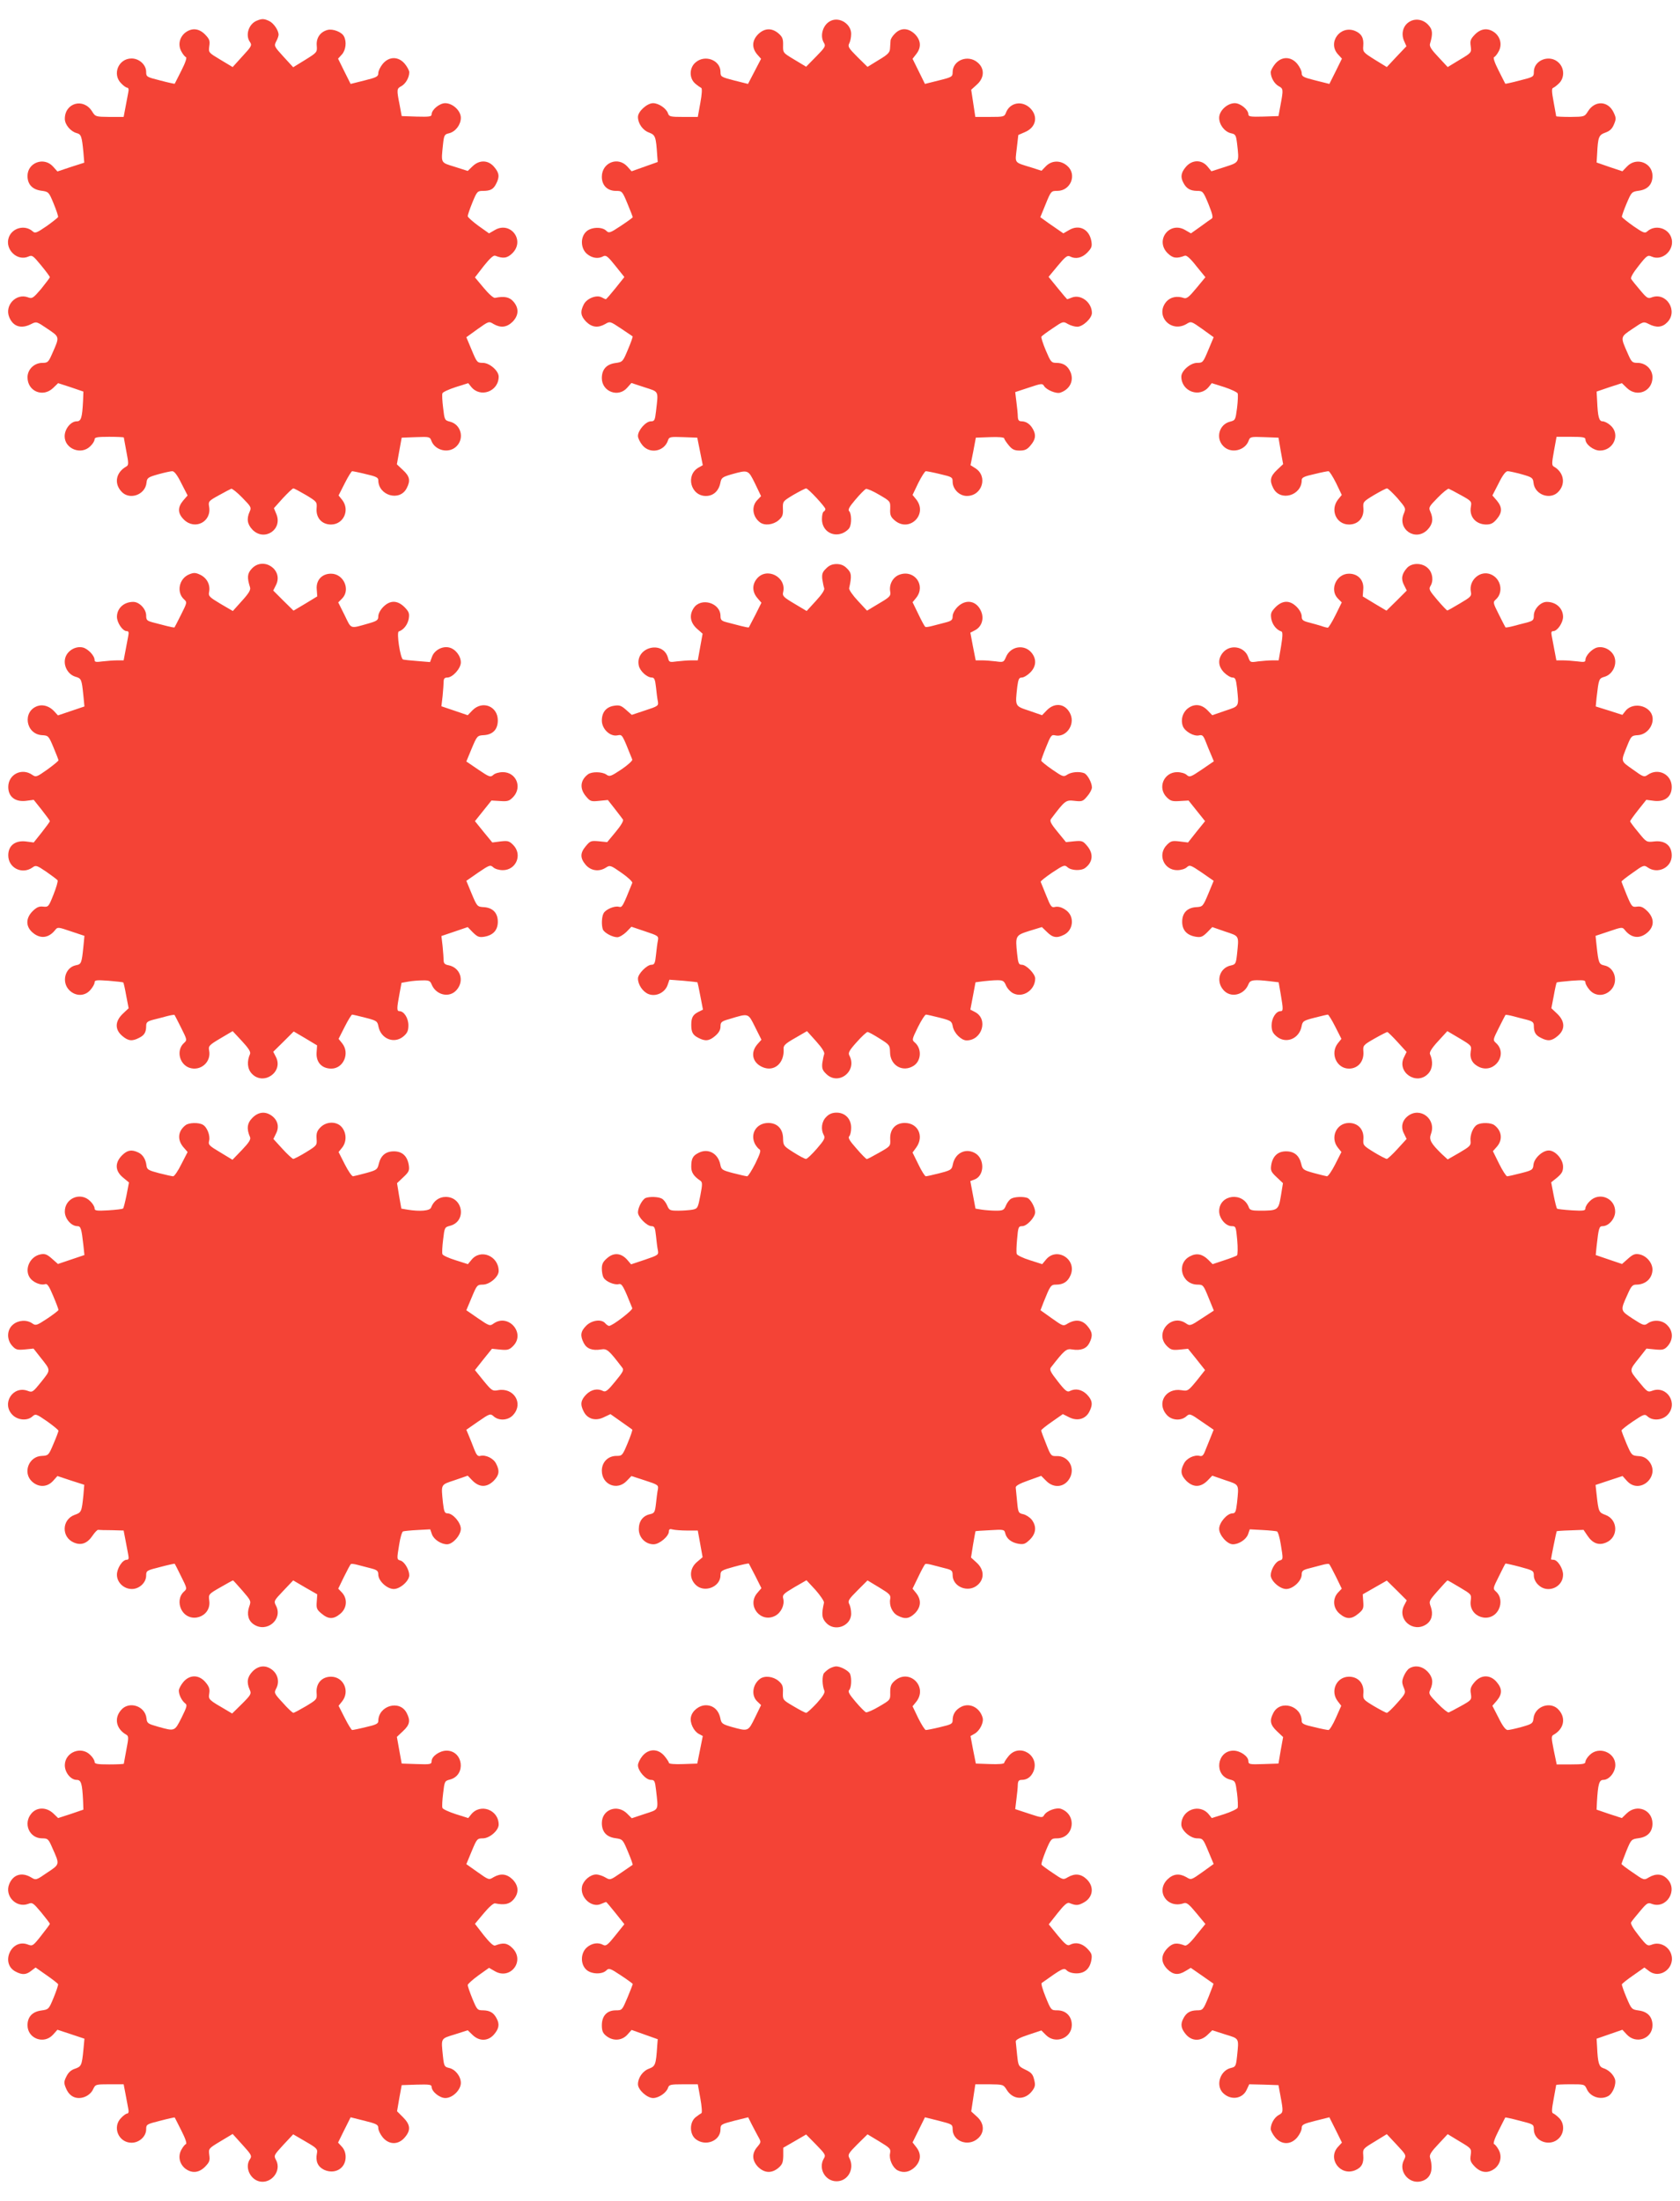
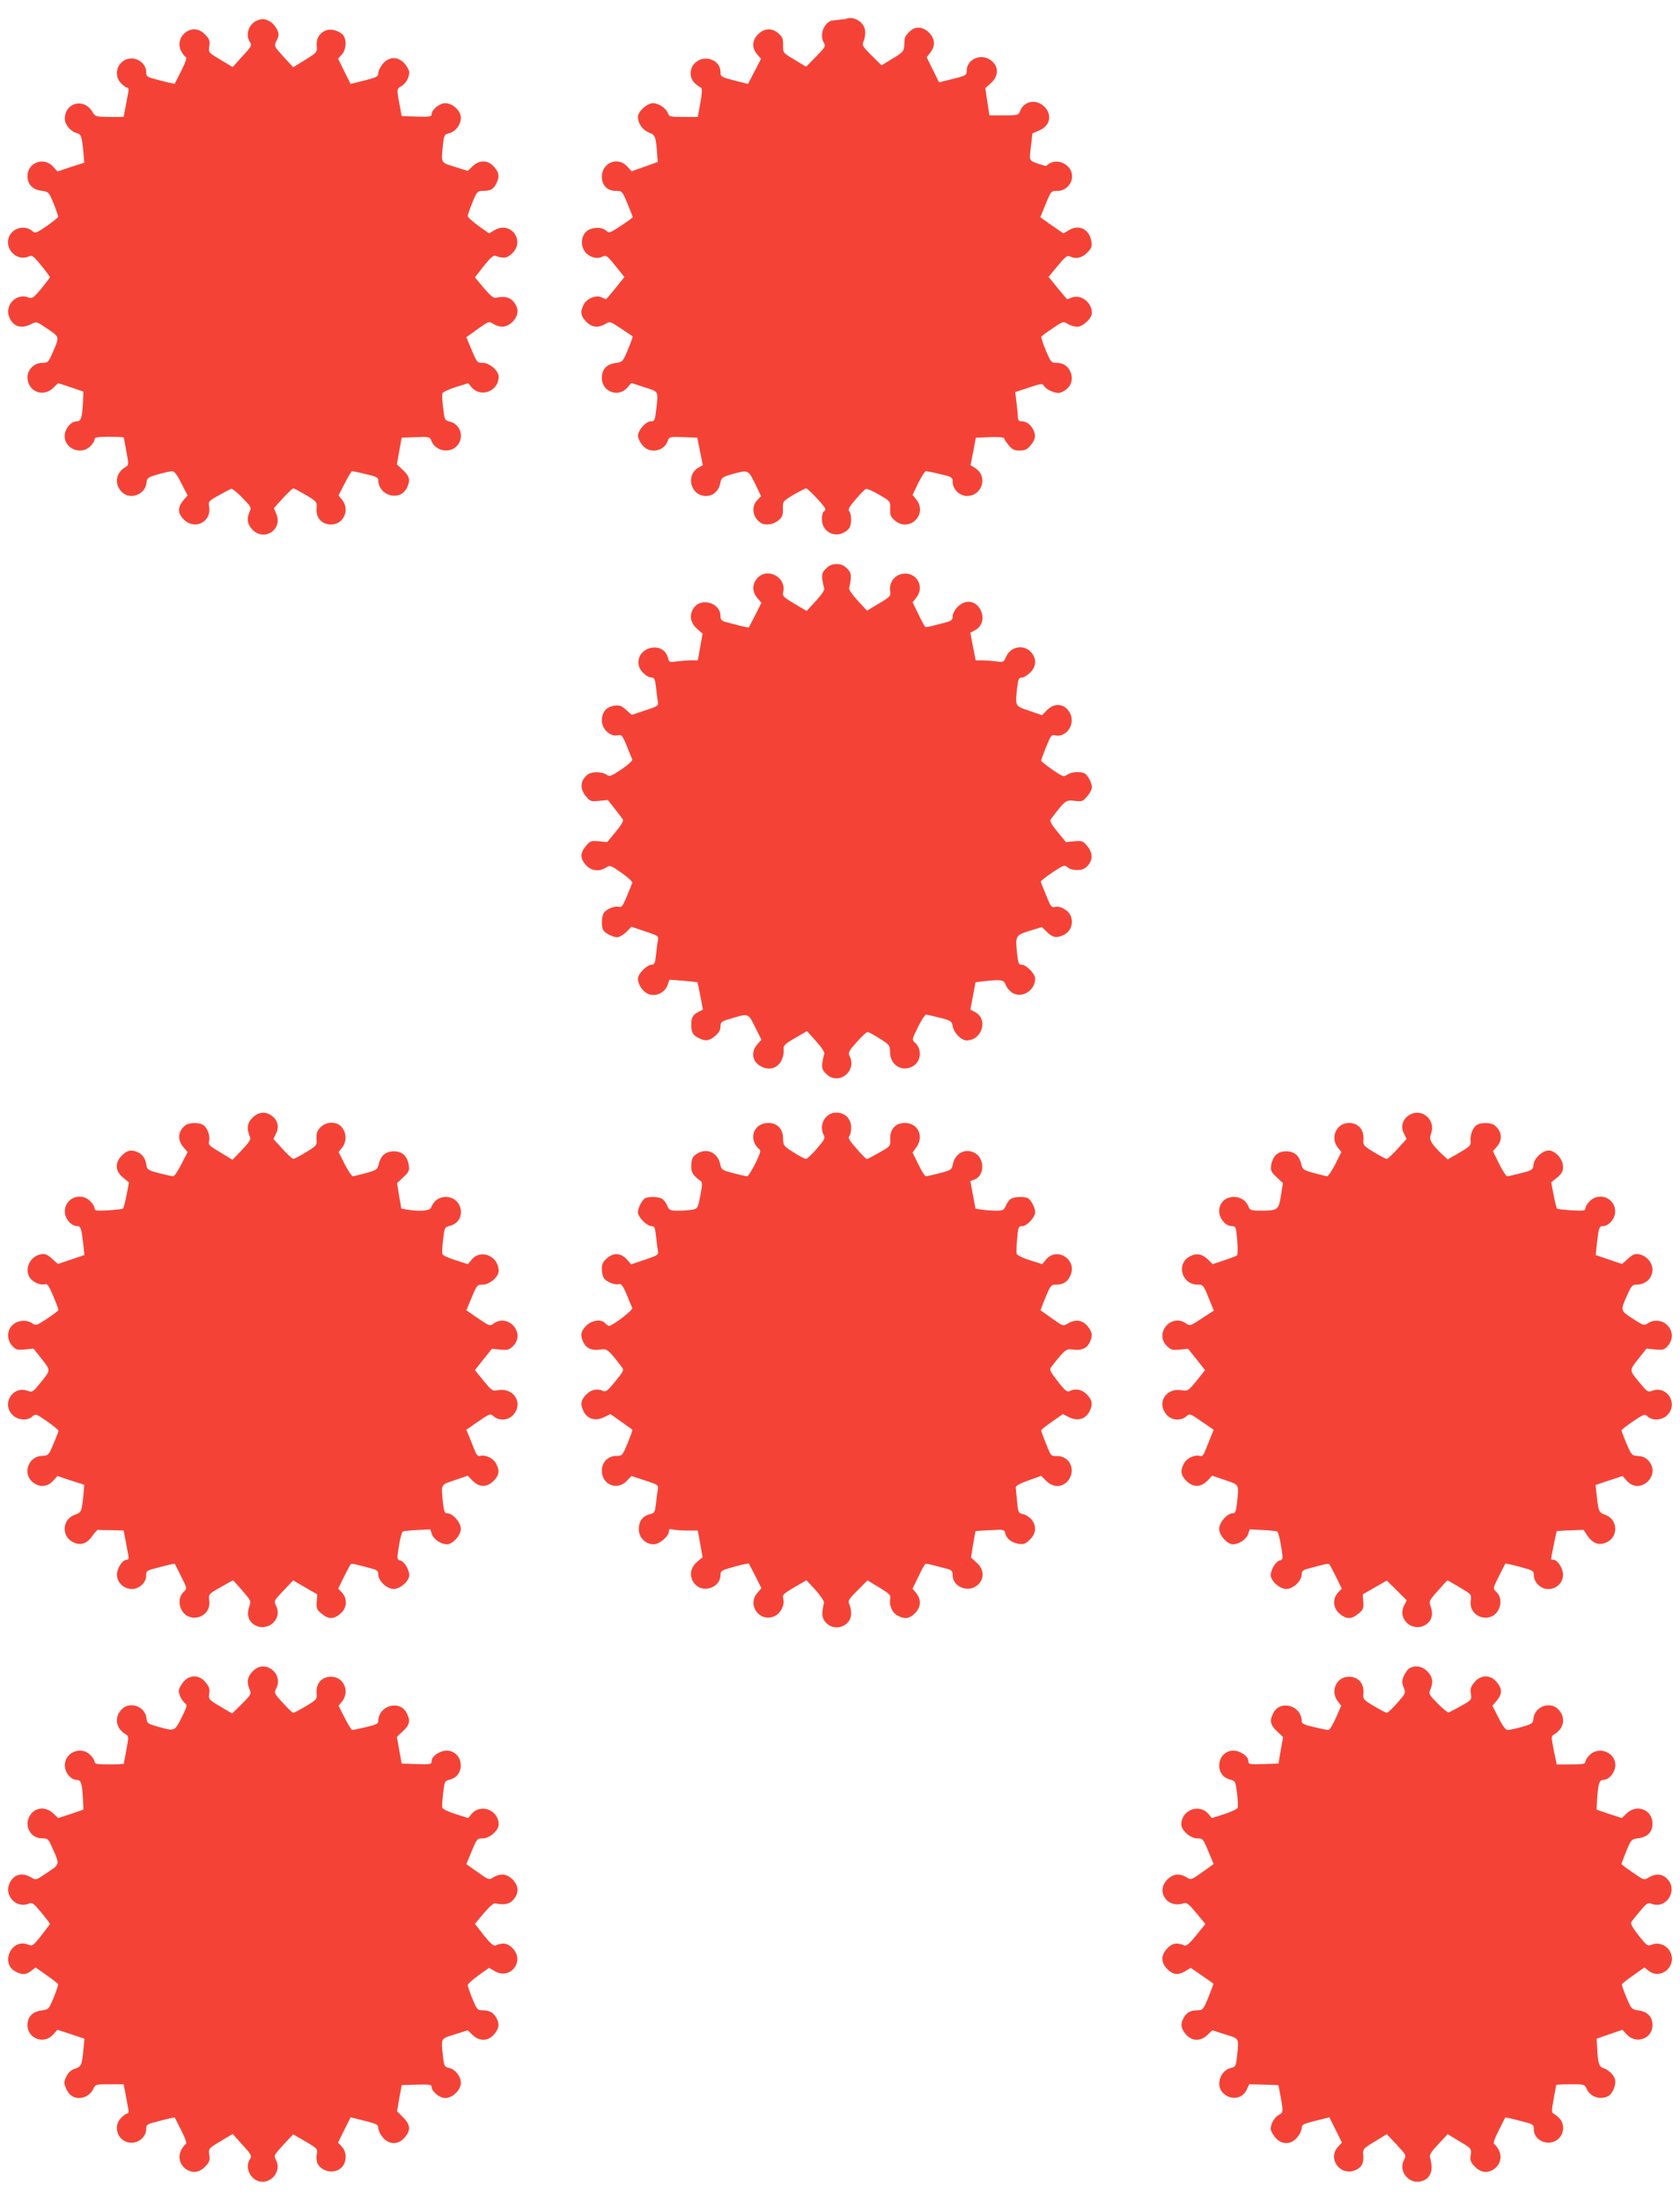
<svg xmlns="http://www.w3.org/2000/svg" version="1.0" width="977pt" height="1280pt" viewBox="0 0 977 1280" preserveAspectRatio="xMidYMid meet">
  <g transform="translate(0,1280) scale(0.1,-0.1)" fill="#f44336" stroke="none">
    <path d="M1494 12680 c-48 -19 -69 -85 -40 -125 12 -18 9 -25 -44 -82 l-57 -63 -70 42 c-70 42 -71 42 -66 79 5 33 1 42 -25 69 -36 36 -77 39 -115 10 -33 -27 -43 -70 -23 -108 9 -17 21 -32 27 -34 7 -2 -2 -31 -26 -78 -21 -41 -38 -76 -39 -77 -1 -1 -39 7 -84 19 -79 20 -82 21 -82 50 0 41 -40 78 -85 78 -76 0 -114 -92 -60 -145 13 -14 29 -25 35 -25 7 0 10 -11 6 -27 -3 -16 -10 -54 -16 -85 l-11 -58 -82 0 c-81 1 -82 1 -102 33 -50 79 -158 49 -158 -44 0 -34 34 -74 69 -83 26 -7 30 -18 39 -111 l5 -61 -78 -25 -78 -26 -26 29 c-53 58 -148 22 -148 -55 0 -49 28 -79 80 -86 43 -6 44 -7 72 -75 16 -39 27 -73 26 -78 -2 -4 -32 -28 -67 -53 -57 -39 -67 -43 -80 -31 -45 41 -120 22 -140 -35 -24 -69 49 -140 114 -111 22 10 27 6 74 -51 28 -34 51 -65 51 -69 0 -3 -23 -33 -50 -67 -47 -55 -53 -59 -77 -50 -69 26 -138 -47 -109 -116 23 -55 70 -69 128 -39 30 15 31 15 94 -28 72 -48 71 -46 29 -141 -23 -53 -27 -57 -58 -57 -48 0 -87 -38 -87 -84 0 -82 90 -119 149 -62 l29 28 74 -24 73 -25 -2 -54 c-5 -98 -11 -119 -37 -119 -34 0 -70 -44 -70 -87 0 -73 96 -111 149 -58 14 13 25 31 25 40 0 12 15 15 85 15 47 0 85 -2 85 -4 0 -2 7 -39 15 -82 14 -71 13 -79 -1 -87 -58 -33 -72 -95 -30 -143 46 -55 141 -23 148 49 3 28 8 32 68 49 36 10 73 18 82 18 12 0 30 -24 53 -71 l36 -70 -26 -30 c-33 -40 -32 -74 4 -110 64 -64 163 -13 147 75 -5 30 -3 33 57 66 34 19 67 36 72 38 6 1 35 -22 64 -52 51 -52 54 -57 43 -81 -19 -42 -14 -74 17 -106 69 -69 176 2 138 92 l-14 34 52 58 c29 31 56 57 61 57 5 0 38 -18 74 -39 64 -39 64 -39 61 -80 -3 -53 31 -91 84 -91 73 0 111 84 65 143 l-21 26 36 71 c19 38 39 70 43 70 4 0 40 -7 80 -17 58 -13 72 -20 72 -35 0 -90 125 -126 165 -47 23 44 18 69 -21 105 l-36 34 14 78 14 77 82 3 c79 3 83 2 91 -22 22 -57 103 -75 146 -31 47 46 26 127 -38 143 -31 8 -32 10 -40 80 -5 40 -7 78 -4 85 2 7 37 23 77 36 l73 23 16 -20 c53 -68 161 -29 161 58 0 34 -53 80 -92 80 -33 0 -35 3 -65 75 l-31 74 65 47 c65 46 66 47 93 30 42 -24 77 -20 111 13 36 37 38 79 5 117 -23 27 -53 33 -107 22 -9 -2 -36 22 -66 58 l-51 61 51 66 c36 45 57 64 67 60 46 -18 70 -15 100 15 75 75 -12 188 -103 134 l-33 -19 -62 44 c-34 25 -62 50 -62 56 0 7 12 42 27 79 26 64 30 68 60 68 45 0 62 9 78 41 21 40 19 63 -11 98 -34 41 -86 43 -126 4 l-28 -27 -75 24 c-84 26 -80 19 -69 128 6 57 9 61 35 67 38 9 69 50 69 90 0 41 -47 85 -91 85 -33 0 -79 -38 -79 -65 0 -13 -13 -15 -87 -13 l-87 3 -12 65 c-18 90 -17 95 10 109 25 14 46 50 46 81 0 10 -12 32 -26 49 -37 44 -91 44 -128 0 -14 -17 -26 -41 -26 -54 0 -20 -9 -25 -81 -43 l-80 -20 -37 74 -36 73 22 24 c23 25 29 75 12 106 -13 25 -64 45 -95 37 -42 -11 -67 -46 -63 -91 3 -39 2 -40 -67 -83 l-70 -43 -56 61 c-55 60 -56 63 -43 89 8 14 14 32 14 39 0 26 -29 68 -55 80 -30 14 -42 14 -71 2z" />
-     <path d="M4834 12680 c-47 -19 -69 -87 -42 -130 11 -18 6 -26 -46 -79 l-58 -59 -68 41 c-67 40 -67 40 -66 84 1 37 -4 49 -27 69 -39 33 -81 31 -118 -5 -36 -36 -38 -79 -6 -117 l23 -26 -38 -73 -38 -73 -80 20 c-77 20 -80 22 -80 50 0 68 -90 103 -145 55 -37 -31 -38 -92 -2 -123 14 -12 30 -23 35 -25 6 -3 4 -37 -5 -86 l-15 -83 -84 0 c-74 0 -83 2 -89 20 -9 29 -54 60 -87 60 -35 0 -88 -48 -88 -80 0 -38 28 -78 65 -91 36 -14 40 -23 47 -133 l3 -38 -76 -27 -76 -27 -25 28 c-55 60 -148 22 -148 -60 0 -50 32 -82 82 -82 35 0 37 -1 67 -74 17 -41 31 -77 31 -79 0 -2 -31 -25 -69 -50 -63 -42 -70 -44 -85 -29 -25 25 -91 22 -118 -6 -34 -33 -31 -97 5 -128 29 -25 66 -31 96 -14 15 8 27 -2 70 -56 l52 -65 -51 -64 c-29 -36 -54 -65 -57 -65 -2 0 -13 5 -24 11 -30 16 -86 -6 -104 -41 -22 -43 -18 -68 14 -101 34 -33 69 -37 111 -13 27 16 28 16 91 -26 35 -24 66 -44 68 -46 2 -2 -10 -36 -27 -76 -30 -72 -31 -73 -73 -79 -52 -7 -79 -37 -79 -88 0 -79 97 -115 148 -55 l24 27 76 -25 c86 -28 81 -17 67 -140 -6 -52 -9 -58 -30 -58 -29 0 -75 -52 -75 -85 0 -13 12 -37 26 -54 44 -53 128 -36 149 29 6 19 13 21 88 18 l82 -3 16 -80 16 -80 -23 -13 c-79 -43 -48 -166 41 -166 43 0 74 28 84 75 6 31 11 35 66 51 97 27 96 27 136 -54 l35 -73 -23 -24 c-34 -36 -27 -95 16 -128 27 -21 77 -15 108 11 23 20 28 31 26 68 -1 43 -1 43 62 81 35 20 68 37 73 37 12 0 112 -108 112 -120 0 -5 -4 -12 -10 -15 -6 -3 -10 -23 -10 -44 0 -66 60 -106 121 -81 16 7 34 21 39 31 14 24 12 83 -2 97 -8 8 1 25 37 67 26 31 54 59 61 62 7 2 42 -13 77 -34 65 -38 65 -38 64 -81 -2 -37 3 -48 26 -68 84 -72 194 33 126 121 l-22 27 33 69 c19 38 39 69 44 69 6 0 44 -7 84 -17 68 -16 72 -18 72 -44 0 -43 40 -83 83 -83 90 0 124 115 48 162 l-27 17 16 80 15 80 83 3 c48 2 82 -1 82 -7 0 -5 12 -23 26 -40 20 -25 34 -31 64 -31 30 0 44 6 64 31 28 33 32 59 14 92 -16 30 -39 46 -65 47 -18 0 -23 6 -24 28 0 15 -4 53 -8 84 l-7 58 79 26 c74 25 80 25 89 9 13 -22 72 -47 95 -38 55 19 79 69 59 118 -16 38 -42 55 -84 55 -28 0 -32 6 -60 72 -17 40 -28 76 -26 80 3 5 33 27 66 49 60 41 61 41 88 25 16 -9 40 -16 55 -16 32 0 85 49 85 80 0 61 -63 110 -116 90 -14 -6 -26 -10 -28 -10 -1 0 -26 29 -55 65 l-53 65 53 64 c43 52 57 63 71 55 32 -17 69 -10 100 21 26 27 30 36 25 67 -12 70 -71 100 -130 65 l-33 -19 -45 31 c-25 17 -55 38 -67 47 l-22 16 31 76 c31 76 32 77 68 77 78 0 116 96 57 146 -38 33 -89 32 -123 -2 l-26 -27 -56 18 c-107 33 -98 23 -88 112 l9 78 39 17 c64 27 78 91 30 139 -47 46 -119 33 -141 -27 -9 -23 -14 -24 -94 -24 l-84 0 -12 79 -12 79 33 30 c44 39 46 93 5 128 -56 49 -146 14 -146 -56 0 -26 -4 -29 -81 -48 l-80 -20 -36 73 -36 73 21 27 c31 39 28 80 -7 116 -38 37 -82 39 -116 4 -14 -13 -26 -32 -26 -42 -1 -10 -2 -30 -3 -45 -1 -23 -12 -35 -66 -67 l-65 -40 -59 58 c-51 51 -57 61 -47 79 6 11 11 36 11 55 0 56 -65 99 -116 77z" />
-     <path d="M8199 12675 c-38 -21 -52 -67 -35 -110 l15 -34 -57 -60 -57 -61 -70 43 c-67 42 -70 45 -67 80 4 46 -10 71 -47 87 -88 36 -163 -69 -99 -137 l22 -24 -36 -73 -37 -74 -80 20 c-72 18 -81 23 -81 43 0 13 -12 37 -26 54 -37 44 -91 44 -128 0 -14 -17 -26 -39 -26 -49 0 -31 21 -67 46 -81 27 -14 28 -19 11 -109 l-12 -65 -88 -3 c-74 -2 -87 0 -87 13 0 27 -46 65 -79 65 -44 0 -91 -44 -91 -85 0 -40 31 -81 69 -90 26 -5 29 -11 35 -58 13 -114 15 -110 -71 -138 l-78 -25 -23 28 c-34 41 -90 40 -126 -3 -28 -33 -32 -59 -14 -92 17 -33 39 -46 78 -47 35 0 37 -2 68 -77 23 -57 28 -79 19 -84 -6 -4 -37 -25 -66 -47 l-55 -39 -33 19 c-91 54 -178 -59 -103 -134 30 -30 53 -33 100 -15 10 4 32 -15 67 -60 l53 -65 -53 -64 c-42 -51 -56 -62 -72 -57 -40 14 -78 6 -102 -21 -68 -80 25 -184 117 -130 27 17 28 16 93 -30 l65 -47 -31 -74 c-30 -72 -32 -75 -65 -75 -39 0 -92 -46 -92 -80 0 -87 108 -126 161 -58 l16 20 73 -23 c40 -13 75 -30 78 -37 2 -7 1 -45 -4 -85 -9 -69 -10 -71 -41 -79 -64 -16 -85 -97 -38 -143 43 -44 124 -26 146 31 8 24 12 25 91 22 l83 -3 13 -77 14 -77 -36 -34 c-39 -37 -44 -62 -21 -106 40 -79 165 -43 165 47 0 15 14 22 73 35 39 10 77 17 83 17 5 0 25 -31 44 -69 l33 -69 -22 -27 c-47 -61 -10 -145 64 -145 53 0 87 38 84 91 -3 41 -3 41 61 80 36 21 70 39 76 39 6 0 33 -26 61 -57 49 -58 50 -58 36 -92 -37 -90 69 -161 138 -92 31 32 36 64 17 106 -11 24 -8 29 43 81 29 30 58 53 64 52 5 -2 38 -19 72 -38 60 -33 62 -36 57 -66 -11 -58 28 -103 88 -104 28 0 42 7 62 31 33 39 33 69 1 108 l-26 30 36 70 c23 47 41 71 53 71 9 0 46 -8 82 -18 60 -17 65 -21 68 -49 7 -72 102 -104 148 -49 40 46 27 111 -30 143 -12 7 -12 19 1 91 l15 82 84 0 c69 0 84 -3 84 -15 0 -29 47 -65 84 -65 81 0 121 96 61 147 -14 13 -35 23 -45 23 -21 0 -28 25 -32 119 l-3 54 73 25 74 24 29 -28 c59 -57 149 -20 149 62 0 46 -39 84 -87 84 -31 0 -35 4 -58 57 -42 95 -43 93 29 141 63 43 64 43 94 28 44 -23 79 -20 107 9 66 65 -3 178 -89 146 -22 -9 -29 -5 -68 42 -25 29 -48 58 -52 65 -5 8 12 37 44 77 47 60 53 63 75 53 65 -29 138 42 114 111 -20 57 -95 76 -140 35 -13 -12 -23 -8 -80 31 -35 25 -65 49 -67 54 -1 4 11 39 27 77 29 68 30 69 72 75 51 7 79 37 79 86 0 77 -94 112 -148 55 l-27 -28 -75 25 -75 26 3 50 c5 98 9 110 48 124 26 9 40 23 50 48 13 31 13 38 -3 71 -32 66 -108 69 -148 5 -20 -32 -21 -32 -102 -33 -46 0 -83 2 -83 4 0 2 -7 40 -15 83 -11 59 -12 79 -3 82 6 2 22 14 35 27 32 32 31 87 -2 119 -51 51 -145 17 -145 -53 0 -29 -3 -30 -82 -50 -45 -12 -83 -20 -84 -19 -1 1 -18 36 -39 77 -24 47 -33 76 -26 78 6 2 18 17 27 34 20 38 10 81 -23 108 -38 29 -79 26 -115 -10 -26 -27 -30 -36 -25 -69 5 -37 4 -38 -65 -79 l-69 -42 -54 58 c-41 43 -53 62 -49 77 17 57 16 82 -8 108 -28 33 -74 42 -109 22z" />
-     <path d="M1464 9493 c-26 -28 -28 -51 -10 -108 5 -15 -7 -35 -47 -79 l-53 -59 -72 42 c-65 39 -71 45 -66 69 8 41 -12 80 -50 99 -29 14 -39 14 -66 3 -59 -24 -75 -104 -30 -145 19 -17 18 -19 -17 -89 -19 -39 -37 -72 -38 -74 -2 -2 -23 2 -46 8 -24 6 -61 16 -81 21 -33 9 -38 13 -38 40 0 37 -39 79 -75 79 -54 0 -94 -36 -95 -86 0 -35 33 -84 57 -84 11 0 13 -7 9 -27 -3 -16 -10 -54 -16 -85 l-11 -58 -38 0 c-21 0 -59 -3 -85 -6 -37 -5 -46 -4 -46 8 0 26 -39 66 -69 73 -41 9 -86 -17 -100 -56 -16 -46 12 -100 57 -114 36 -10 37 -15 47 -111 l6 -62 -77 -26 -77 -26 -23 25 c-26 28 -63 40 -94 30 -91 -29 -72 -164 24 -170 37 -2 39 -4 67 -71 16 -38 29 -72 29 -75 0 -4 -29 -28 -65 -54 -62 -44 -66 -45 -87 -31 -61 43 -140 3 -140 -70 0 -57 40 -88 102 -81 l46 6 47 -59 c26 -33 47 -62 47 -65 0 -3 -21 -32 -47 -65 l-47 -59 -46 6 c-62 7 -102 -24 -102 -81 0 -72 79 -113 140 -71 20 15 25 14 81 -24 33 -23 62 -45 66 -50 3 -5 -8 -43 -24 -83 -28 -71 -30 -73 -60 -70 -24 3 -38 -4 -61 -26 -42 -42 -41 -91 1 -126 44 -37 92 -31 129 15 15 19 17 19 93 -7 l78 -26 -6 -62 c-10 -98 -12 -103 -44 -109 -63 -13 -85 -98 -38 -145 37 -37 91 -36 123 2 13 15 24 34 24 43 0 14 11 15 81 10 45 -4 84 -8 86 -10 2 -2 10 -37 17 -77 l14 -73 -34 -32 c-46 -44 -47 -92 -3 -129 35 -30 58 -32 98 -11 31 15 41 33 41 70 0 20 7 26 40 35 22 5 58 15 81 21 23 6 42 9 44 7 1 -2 19 -35 38 -74 35 -70 36 -72 17 -89 -46 -41 -28 -123 31 -144 65 -22 129 33 115 101 -5 25 0 31 66 70 l71 42 54 -58 c39 -42 52 -63 47 -75 -19 -43 -16 -86 10 -114 67 -72 185 8 141 96 l-16 31 60 59 59 59 68 -40 68 -41 -3 -43 c-3 -56 31 -92 86 -92 70 0 109 89 63 147 l-21 26 36 71 c19 38 39 70 43 70 4 0 38 -8 77 -18 66 -17 70 -20 76 -52 15 -72 92 -102 146 -56 22 19 28 33 28 64 0 42 -26 82 -52 82 -16 0 -16 15 0 100 l12 65 40 7 c22 4 59 7 83 7 35 1 44 -3 51 -21 25 -65 105 -84 147 -34 46 53 21 129 -47 143 -22 4 -29 11 -29 28 0 12 -3 49 -6 82 l-7 60 77 26 76 26 30 -31 c27 -26 36 -30 67 -25 51 9 78 38 78 87 0 52 -30 82 -82 85 -37 2 -39 4 -70 78 l-31 75 69 48 c65 44 70 46 87 31 10 -10 35 -17 56 -17 78 0 116 91 60 147 -23 23 -31 25 -74 20 l-47 -6 -51 62 -50 62 48 60 48 60 51 -3 c44 -3 53 0 76 24 53 57 17 144 -61 144 -21 0 -46 -7 -55 -16 -17 -15 -23 -13 -88 31 l-69 47 31 75 c31 74 33 76 70 78 53 3 82 33 82 86 0 82 -88 117 -146 60 l-29 -30 -76 26 -77 26 7 60 c3 33 6 71 6 83 0 18 6 24 21 24 31 0 79 53 79 88 0 38 -32 79 -69 87 -40 9 -86 -17 -99 -55 l-11 -30 -73 6 c-40 3 -78 7 -84 9 -16 5 -39 158 -25 163 28 9 52 40 58 74 5 32 1 41 -25 68 -41 40 -83 41 -123 1 -17 -17 -29 -40 -29 -55 0 -21 -7 -27 -52 -40 -116 -33 -103 -37 -144 47 l-37 74 22 22 c51 51 10 145 -64 145 -53 0 -88 -38 -83 -91 l3 -41 -69 -42 -69 -41 -59 58 -59 59 16 32 c45 89 -74 168 -141 95z" />
+     <path d="M4834 12680 c-47 -19 -69 -87 -42 -130 11 -18 6 -26 -46 -79 l-58 -59 -68 41 c-67 40 -67 40 -66 84 1 37 -4 49 -27 69 -39 33 -81 31 -118 -5 -36 -36 -38 -79 -6 -117 l23 -26 -38 -73 -38 -73 -80 20 c-77 20 -80 22 -80 50 0 68 -90 103 -145 55 -37 -31 -38 -92 -2 -123 14 -12 30 -23 35 -25 6 -3 4 -37 -5 -86 l-15 -83 -84 0 c-74 0 -83 2 -89 20 -9 29 -54 60 -87 60 -35 0 -88 -48 -88 -80 0 -38 28 -78 65 -91 36 -14 40 -23 47 -133 l3 -38 -76 -27 -76 -27 -25 28 c-55 60 -148 22 -148 -60 0 -50 32 -82 82 -82 35 0 37 -1 67 -74 17 -41 31 -77 31 -79 0 -2 -31 -25 -69 -50 -63 -42 -70 -44 -85 -29 -25 25 -91 22 -118 -6 -34 -33 -31 -97 5 -128 29 -25 66 -31 96 -14 15 8 27 -2 70 -56 l52 -65 -51 -64 c-29 -36 -54 -65 -57 -65 -2 0 -13 5 -24 11 -30 16 -86 -6 -104 -41 -22 -43 -18 -68 14 -101 34 -33 69 -37 111 -13 27 16 28 16 91 -26 35 -24 66 -44 68 -46 2 -2 -10 -36 -27 -76 -30 -72 -31 -73 -73 -79 -52 -7 -79 -37 -79 -88 0 -79 97 -115 148 -55 l24 27 76 -25 c86 -28 81 -17 67 -140 -6 -52 -9 -58 -30 -58 -29 0 -75 -52 -75 -85 0 -13 12 -37 26 -54 44 -53 128 -36 149 29 6 19 13 21 88 18 l82 -3 16 -80 16 -80 -23 -13 c-79 -43 -48 -166 41 -166 43 0 74 28 84 75 6 31 11 35 66 51 97 27 96 27 136 -54 l35 -73 -23 -24 c-34 -36 -27 -95 16 -128 27 -21 77 -15 108 11 23 20 28 31 26 68 -1 43 -1 43 62 81 35 20 68 37 73 37 12 0 112 -108 112 -120 0 -5 -4 -12 -10 -15 -6 -3 -10 -23 -10 -44 0 -66 60 -106 121 -81 16 7 34 21 39 31 14 24 12 83 -2 97 -8 8 1 25 37 67 26 31 54 59 61 62 7 2 42 -13 77 -34 65 -38 65 -38 64 -81 -2 -37 3 -48 26 -68 84 -72 194 33 126 121 l-22 27 33 69 c19 38 39 69 44 69 6 0 44 -7 84 -17 68 -16 72 -18 72 -44 0 -43 40 -83 83 -83 90 0 124 115 48 162 l-27 17 16 80 15 80 83 3 c48 2 82 -1 82 -7 0 -5 12 -23 26 -40 20 -25 34 -31 64 -31 30 0 44 6 64 31 28 33 32 59 14 92 -16 30 -39 46 -65 47 -18 0 -23 6 -24 28 0 15 -4 53 -8 84 l-7 58 79 26 c74 25 80 25 89 9 13 -22 72 -47 95 -38 55 19 79 69 59 118 -16 38 -42 55 -84 55 -28 0 -32 6 -60 72 -17 40 -28 76 -26 80 3 5 33 27 66 49 60 41 61 41 88 25 16 -9 40 -16 55 -16 32 0 85 49 85 80 0 61 -63 110 -116 90 -14 -6 -26 -10 -28 -10 -1 0 -26 29 -55 65 l-53 65 53 64 c43 52 57 63 71 55 32 -17 69 -10 100 21 26 27 30 36 25 67 -12 70 -71 100 -130 65 l-33 -19 -45 31 c-25 17 -55 38 -67 47 l-22 16 31 76 c31 76 32 77 68 77 78 0 116 96 57 146 -38 33 -89 32 -123 -2 c-107 33 -98 23 -88 112 l9 78 39 17 c64 27 78 91 30 139 -47 46 -119 33 -141 -27 -9 -23 -14 -24 -94 -24 l-84 0 -12 79 -12 79 33 30 c44 39 46 93 5 128 -56 49 -146 14 -146 -56 0 -26 -4 -29 -81 -48 l-80 -20 -36 73 -36 73 21 27 c31 39 28 80 -7 116 -38 37 -82 39 -116 4 -14 -13 -26 -32 -26 -42 -1 -10 -2 -30 -3 -45 -1 -23 -12 -35 -66 -67 l-65 -40 -59 58 c-51 51 -57 61 -47 79 6 11 11 36 11 55 0 56 -65 99 -116 77z" />
    <path d="M4804 9494 c-21 -20 -25 -32 -22 -62 3 -20 8 -44 11 -52 4 -10 -13 -36 -48 -74 l-54 -59 -72 43 c-61 36 -70 45 -65 65 23 90 -97 151 -154 78 -27 -34 -25 -76 4 -110 l24 -28 -35 -70 c-20 -38 -37 -71 -38 -73 -2 -2 -23 2 -46 8 -24 6 -61 16 -81 21 -32 8 -38 14 -38 37 0 77 -114 110 -156 46 -27 -41 -20 -84 18 -119 l34 -30 -14 -77 -14 -78 -38 0 c-20 0 -58 -3 -83 -6 -43 -6 -46 -5 -52 19 -27 107 -193 64 -170 -44 7 -32 48 -69 76 -69 14 0 19 -11 24 -57 3 -32 8 -69 11 -83 4 -24 0 -27 -74 -51 l-78 -26 -34 30 c-27 24 -38 28 -69 23 -46 -7 -71 -38 -71 -86 0 -49 48 -95 91 -86 29 5 26 9 86 -141 2 -6 -26 -32 -63 -57 -62 -41 -69 -44 -88 -30 -25 17 -85 18 -107 1 -45 -34 -49 -83 -12 -127 25 -30 30 -32 77 -27 l51 5 40 -51 c22 -28 43 -56 48 -63 4 -7 -12 -35 -43 -72 l-49 -59 -49 5 c-45 4 -50 2 -75 -28 -34 -40 -34 -70 -1 -109 30 -35 78 -42 118 -16 23 15 27 14 91 -31 36 -25 64 -51 62 -58 -56 -139 -58 -144 -78 -139 -25 7 -77 -15 -89 -38 -11 -20 -13 -69 -4 -94 8 -19 55 -45 84 -45 12 0 35 14 52 30 l30 31 80 -27 c75 -25 79 -27 74 -53 -3 -14 -8 -52 -11 -83 -5 -49 -9 -58 -26 -58 -27 0 -79 -53 -79 -80 0 -35 27 -76 60 -90 43 -18 96 7 112 51 l11 32 80 -6 c44 -4 81 -8 83 -9 1 -2 9 -38 17 -81 l15 -78 -28 -14 c-31 -16 -40 -33 -40 -75 0 -42 9 -59 41 -75 40 -21 63 -19 98 11 21 18 31 35 31 55 0 25 5 30 51 43 115 35 109 36 150 -46 l37 -74 -24 -27 c-42 -49 -28 -108 32 -133 67 -28 126 24 121 106 -2 20 9 31 67 64 l69 40 53 -59 c35 -39 51 -65 47 -75 -3 -8 -8 -32 -11 -52 -3 -30 1 -42 22 -62 71 -72 183 15 136 105 -9 16 -3 29 42 79 29 33 58 59 63 59 6 0 37 -17 70 -38 58 -36 60 -39 61 -80 1 -78 75 -119 138 -78 44 29 47 99 7 134 -19 16 -18 18 17 90 20 40 41 73 47 73 5 0 41 -8 80 -18 66 -17 70 -20 76 -52 8 -39 50 -80 80 -80 90 0 128 124 49 165 l-27 14 15 79 15 80 45 6 c25 3 62 6 82 6 32 0 39 -4 50 -30 7 -17 26 -38 42 -46 57 -29 128 19 128 86 0 27 -52 80 -78 80 -18 0 -21 9 -27 63 -11 106 -10 108 72 134 l72 22 30 -29 c33 -33 58 -37 100 -15 37 19 54 64 39 105 -12 35 -60 64 -93 56 -20 -5 -25 2 -51 67 -16 39 -30 75 -32 79 -2 4 29 28 67 54 67 44 72 46 89 31 22 -20 80 -22 103 -4 45 34 49 83 12 127 -25 30 -30 32 -75 28 l-49 -5 -49 60 c-41 50 -47 64 -37 76 81 107 85 110 136 104 44 -5 49 -3 74 27 15 17 27 40 27 51 0 28 -26 75 -45 83 -29 11 -75 7 -99 -9 -21 -14 -26 -12 -87 30 -35 24 -64 48 -64 52 0 5 13 41 29 80 26 65 31 72 51 67 62 -15 117 58 91 121 -26 62 -89 74 -137 26 l-29 -30 -75 26 c-84 28 -82 24 -69 141 6 43 10 52 26 52 11 0 33 13 49 29 35 35 38 77 9 114 -42 53 -124 40 -150 -24 -13 -30 -15 -31 -58 -25 -25 3 -61 6 -81 6 l-37 0 -16 81 -15 80 27 14 c39 20 54 67 36 110 -26 62 -89 74 -137 26 -17 -17 -29 -40 -29 -55 0 -21 -7 -27 -42 -36 -24 -6 -58 -15 -77 -20 -19 -5 -37 -8 -40 -5 -4 2 -22 35 -40 73 l-34 70 22 27 c55 71 -10 163 -96 134 -40 -13 -64 -57 -56 -100 4 -24 -2 -31 -65 -68 l-70 -42 -53 57 c-30 32 -52 64 -51 73 16 72 14 90 -12 115 -17 18 -36 26 -61 26 -25 0 -44 -8 -61 -26z" />
-     <path d="M8183 9498 c-31 -34 -37 -64 -18 -100 l16 -32 -59 -59 -59 -58 -69 41 -69 42 3 41 c5 53 -30 91 -83 91 -74 0 -115 -94 -64 -145 l22 -22 -36 -73 c-20 -41 -41 -74 -45 -74 -5 0 -22 4 -38 10 -16 5 -48 14 -71 20 -36 9 -43 15 -43 36 0 15 -12 38 -29 55 -40 40 -82 39 -123 -1 -26 -27 -30 -36 -25 -68 6 -34 30 -65 59 -74 8 -3 8 -25 -2 -86 l-14 -82 -36 0 c-21 0 -58 -3 -84 -6 -45 -7 -46 -6 -57 25 -22 63 -107 77 -149 24 -29 -37 -26 -79 9 -114 16 -16 38 -29 49 -29 16 0 20 -10 26 -61 11 -111 15 -104 -69 -132 l-75 -26 -29 30 c-35 35 -77 38 -114 9 -30 -24 -42 -66 -28 -103 12 -31 65 -61 95 -53 18 4 24 -1 38 -37 9 -23 23 -58 32 -78 l15 -36 -70 -48 c-65 -44 -71 -46 -88 -31 -9 9 -34 16 -55 16 -78 0 -116 -91 -61 -146 22 -22 33 -25 76 -22 l51 3 48 -60 48 -60 -50 -62 -49 -62 -49 6 c-43 5 -51 3 -74 -20 -56 -56 -18 -147 60 -147 21 0 46 7 56 17 17 15 22 13 87 -31 l69 -48 -31 -75 c-31 -74 -33 -76 -70 -78 -52 -3 -82 -33 -82 -85 0 -49 27 -78 78 -87 31 -5 40 -1 67 25 l30 31 75 -26 c84 -28 80 -21 69 -131 -6 -56 -9 -60 -35 -66 -66 -13 -90 -90 -45 -142 42 -50 122 -31 147 34 9 24 31 27 125 16 l50 -6 12 -69 c15 -88 15 -99 -1 -99 -26 0 -52 -40 -52 -82 0 -31 6 -45 28 -64 54 -46 131 -16 146 56 6 32 10 35 76 52 39 10 73 18 77 18 4 0 24 -32 43 -70 l36 -71 -21 -26 c-46 -59 -7 -147 65 -147 52 0 87 41 84 96 -3 39 -3 40 65 79 37 21 71 38 74 38 4 -1 31 -27 60 -59 l52 -57 -15 -31 c-44 -87 74 -167 141 -95 26 28 29 71 10 114 -4 10 10 34 47 74 l54 59 71 -42 c69 -41 71 -43 65 -76 -7 -43 11 -74 52 -92 89 -37 166 77 95 141 -19 17 -18 19 17 89 19 39 37 72 38 74 2 2 21 -1 44 -7 23 -6 59 -16 81 -21 33 -9 40 -15 40 -35 0 -37 10 -55 41 -70 40 -21 63 -19 98 11 44 37 43 85 -3 129 l-34 32 14 73 c7 40 15 75 17 77 2 2 41 6 86 10 70 5 81 4 81 -10 0 -9 11 -28 24 -43 32 -38 86 -39 123 -2 47 47 25 132 -37 144 -31 7 -34 13 -45 115 l-6 57 78 26 c76 26 78 26 93 7 37 -46 85 -52 129 -15 43 36 43 84 1 126 -24 23 -37 29 -60 26 -28 -4 -31 -1 -60 68 -16 40 -30 75 -30 78 0 3 29 26 65 51 61 44 66 46 87 31 59 -41 140 -1 140 69 0 58 -39 89 -101 82 -46 -5 -46 -5 -93 53 -27 32 -48 61 -48 64 0 4 21 33 47 66 l47 59 46 -6 c62 -7 102 24 102 81 0 73 -79 113 -140 70 -21 -14 -25 -13 -87 32 -72 51 -70 43 -31 140 22 54 25 57 61 59 67 4 110 86 72 136 -35 45 -110 48 -144 5 l-18 -23 -78 25 -77 24 5 52 c13 110 13 111 48 121 44 14 72 68 56 114 -14 39 -59 65 -100 56 -30 -7 -69 -47 -69 -73 0 -12 -9 -13 -46 -8 -26 3 -64 6 -85 6 l-38 0 -11 58 c-6 31 -13 69 -16 85 -4 20 -2 27 9 27 24 0 57 49 57 84 -1 50 -41 86 -95 86 -36 0 -75 -42 -75 -79 0 -27 -5 -31 -40 -41 -22 -5 -58 -15 -81 -21 -23 -6 -42 -9 -44 -7 -1 2 -19 35 -38 74 -35 70 -36 72 -17 89 45 41 29 121 -30 145 -62 26 -130 -34 -116 -102 5 -24 -1 -30 -64 -67 -38 -23 -71 -41 -73 -41 -3 0 -29 27 -58 61 -45 53 -51 63 -41 80 20 31 14 78 -13 104 -32 33 -93 34 -122 3z" />
    <path d="M1468 6300 c-31 -31 -35 -64 -14 -112 6 -13 -6 -32 -47 -75 l-55 -57 -71 43 c-64 38 -71 44 -65 67 8 30 -12 81 -37 94 -25 14 -81 12 -100 -3 -44 -34 -49 -83 -14 -126 l26 -30 -36 -70 c-19 -39 -41 -71 -48 -71 -6 0 -43 8 -82 18 -61 16 -70 21 -73 43 -4 38 -22 66 -49 78 -39 18 -63 13 -94 -18 -42 -43 -40 -90 6 -128 l35 -29 -14 -73 c-8 -40 -17 -75 -20 -78 -3 -4 -42 -8 -86 -11 -70 -4 -80 -2 -80 12 0 9 -11 28 -25 41 -56 57 -150 17 -148 -62 1 -41 38 -83 73 -83 20 0 24 -14 35 -111 l6 -57 -77 -26 -77 -26 -35 31 c-28 25 -41 30 -66 25 -67 -13 -99 -97 -56 -144 23 -24 62 -37 84 -29 11 4 23 -15 45 -68 17 -40 31 -77 31 -82 0 -4 -30 -27 -66 -51 -61 -40 -66 -42 -87 -27 -32 22 -81 19 -112 -8 -36 -30 -37 -88 -3 -124 20 -22 29 -24 73 -20 l50 5 40 -51 c62 -78 61 -71 6 -141 -49 -61 -53 -64 -79 -54 -87 33 -155 -74 -89 -140 31 -31 86 -35 115 -9 19 17 22 16 86 -28 36 -26 66 -50 66 -55 0 -4 -13 -39 -29 -76 -28 -67 -30 -68 -67 -70 -77 -2 -113 -98 -58 -149 38 -35 88 -34 122 3 l26 29 78 -26 78 -25 -5 -61 c-10 -96 -11 -100 -51 -114 -75 -27 -78 -130 -4 -161 42 -18 78 -5 108 40 13 19 28 35 33 34 5 -1 40 -2 78 -2 l70 -2 11 -57 c6 -32 13 -70 16 -85 4 -21 2 -28 -9 -28 -25 0 -57 -50 -57 -87 0 -45 40 -83 87 -83 43 0 83 37 83 78 0 29 3 30 82 50 45 12 83 20 84 19 1 -1 18 -34 37 -73 35 -70 36 -72 17 -89 -28 -25 -34 -68 -15 -105 45 -86 175 -45 162 52 -5 37 -5 38 65 78 38 22 71 40 73 40 2 0 26 -27 55 -60 50 -58 51 -60 39 -93 -15 -44 -5 -82 27 -103 75 -50 169 28 130 107 -15 29 -14 30 42 89 l57 60 70 -41 70 -40 -3 -43 c-3 -38 0 -46 28 -69 40 -34 70 -34 109 -1 39 32 43 87 10 123 l-22 23 34 70 c19 38 36 71 40 73 3 3 21 0 40 -5 19 -5 53 -14 77 -20 35 -9 42 -15 42 -36 0 -37 51 -84 90 -84 37 0 90 47 90 80 0 31 -27 78 -50 85 -23 7 -23 6 -8 97 6 38 16 71 22 73 6 2 44 6 84 8 l74 4 10 -29 c11 -30 53 -58 88 -58 33 0 80 53 80 90 0 36 -46 90 -78 90 -16 0 -20 10 -26 61 -11 111 -15 104 69 132 l75 26 29 -30 c40 -39 82 -39 122 0 32 33 36 58 14 100 -15 31 -61 53 -92 45 -14 -4 -22 5 -35 38 -9 24 -23 59 -31 78 l-15 36 69 48 c68 47 71 47 90 30 31 -28 87 -24 115 10 59 67 1 159 -90 142 -32 -6 -36 -3 -84 55 l-50 62 49 62 50 62 49 -5 c42 -4 52 -1 74 21 74 74 -27 191 -113 131 -22 -16 -25 -15 -91 30 l-68 47 31 74 c30 72 32 75 65 75 39 0 92 45 92 79 0 88 -106 132 -159 64 l-20 -24 -72 23 c-39 12 -74 28 -76 35 -3 7 -1 45 4 85 8 70 9 72 40 80 98 25 77 168 -25 168 -39 0 -71 -24 -85 -62 -7 -19 -65 -24 -138 -12 l-35 6 -13 74 -12 74 37 35 c33 31 36 39 31 72 -9 51 -38 78 -86 78 -48 0 -76 -24 -88 -72 -8 -34 -12 -37 -73 -54 -36 -10 -71 -18 -77 -19 -7 0 -29 32 -48 70 l-36 71 21 26 c26 33 26 83 -1 117 -28 36 -89 37 -125 1 -20 -20 -25 -34 -23 -66 3 -39 2 -40 -61 -79 -36 -22 -69 -39 -75 -39 -5 1 -34 27 -63 59 l-52 57 15 31 c20 38 11 76 -22 102 -38 29 -79 26 -115 -10z" />
    <path d="M4805 6305 c-27 -26 -33 -72 -14 -106 9 -17 2 -29 -41 -79 -29 -33 -57 -60 -63 -59 -7 0 -39 17 -72 38 -57 36 -60 39 -61 79 0 57 -33 92 -86 92 -69 0 -108 -63 -77 -123 7 -12 18 -26 25 -30 11 -6 5 -24 -23 -82 -21 -41 -42 -75 -48 -75 -5 0 -41 8 -80 18 -65 17 -70 20 -76 50 -13 66 -72 97 -127 68 -34 -17 -42 -34 -42 -82 0 -32 15 -54 52 -79 13 -9 14 -19 1 -86 -14 -73 -16 -77 -45 -83 -17 -3 -54 -6 -83 -6 -49 0 -53 2 -65 30 -7 17 -21 35 -31 40 -20 11 -69 13 -94 4 -19 -8 -45 -55 -45 -84 0 -27 52 -80 79 -80 17 0 21 -9 26 -57 3 -32 8 -70 11 -84 5 -26 1 -28 -75 -54 l-81 -27 -22 26 c-35 40 -78 44 -116 11 -25 -21 -32 -35 -32 -62 0 -19 4 -42 10 -52 12 -23 64 -45 89 -38 18 4 27 -12 78 -140 4 -11 -115 -103 -135 -103 -5 0 -15 7 -22 15 -21 26 -78 19 -111 -14 -33 -33 -36 -58 -14 -101 17 -33 50 -45 100 -37 35 6 45 -3 123 -105 12 -14 6 -25 -40 -81 -42 -52 -56 -63 -70 -56 -32 17 -69 10 -99 -20 -32 -33 -36 -58 -14 -100 22 -43 69 -56 117 -32 l38 18 61 -43 c33 -23 63 -45 66 -47 2 -3 -10 -38 -27 -79 -30 -72 -32 -74 -65 -74 -49 0 -85 -36 -85 -86 0 -82 90 -118 145 -59 l27 28 80 -26 c74 -24 78 -27 74 -51 -3 -14 -8 -51 -11 -82 -6 -52 -9 -57 -35 -63 -41 -9 -65 -40 -65 -87 0 -49 39 -88 86 -88 34 0 89 47 89 75 0 13 6 16 23 11 12 -3 50 -6 83 -6 l62 0 14 -77 14 -78 -33 -28 c-43 -37 -46 -94 -8 -132 49 -50 145 -14 145 55 0 26 5 29 81 50 44 12 82 20 84 18 1 -2 18 -35 38 -73 l35 -70 -24 -28 c-63 -73 19 -177 104 -133 34 18 56 63 47 99 -6 23 0 29 64 67 l71 41 53 -57 c28 -32 50 -65 49 -73 -15 -67 -13 -89 10 -115 49 -58 148 -23 148 51 0 19 -5 44 -11 55 -10 18 -4 28 47 79 l59 59 68 -41 c61 -37 68 -44 64 -67 -7 -38 12 -81 44 -97 42 -22 67 -18 100 14 35 36 38 77 8 116 l-22 27 34 70 c18 38 36 71 40 73 3 3 21 0 40 -5 19 -5 53 -14 77 -20 37 -9 42 -14 42 -39 0 -69 91 -105 145 -58 41 35 39 90 -5 130 l-33 30 12 76 c7 42 14 77 14 77 1 1 39 4 85 6 79 5 83 4 88 -18 8 -32 36 -54 77 -61 31 -5 40 -1 67 25 36 36 39 77 10 115 -11 14 -33 28 -49 32 -28 6 -30 9 -36 73 -4 37 -7 74 -8 82 -1 10 22 23 73 41 l75 27 29 -29 c48 -49 116 -36 142 26 24 59 -18 120 -80 118 -33 -1 -35 1 -62 70 -16 39 -29 75 -29 79 0 4 28 27 63 51 l63 44 38 -19 c47 -23 94 -10 116 33 22 42 18 67 -14 100 -30 30 -67 37 -100 20 -14 -8 -27 2 -69 56 -44 56 -50 69 -40 82 78 100 89 110 123 104 50 -8 83 4 100 37 21 41 19 64 -11 99 -30 36 -69 41 -114 15 -27 -17 -28 -16 -93 30 l-66 47 18 47 c39 97 42 102 73 102 42 0 68 17 84 55 39 93 -83 168 -145 88 l-20 -24 -72 23 c-39 12 -74 29 -76 36 -3 7 -2 46 2 87 6 70 8 75 30 75 27 0 75 52 75 81 0 28 -26 75 -45 83 -25 9 -74 7 -94 -4 -10 -5 -24 -23 -31 -40 -11 -27 -17 -30 -59 -30 -25 0 -62 3 -82 6 l-36 6 -15 80 -15 80 24 9 c60 22 61 124 1 155 -55 29 -114 -2 -127 -68 -6 -30 -11 -33 -76 -50 -39 -10 -75 -18 -81 -18 -5 0 -25 31 -43 69 l-34 69 22 30 c46 65 10 142 -67 142 -54 0 -87 -36 -85 -93 2 -42 2 -42 -63 -79 -37 -21 -69 -38 -73 -38 -4 0 -31 27 -60 61 -40 45 -51 63 -42 72 6 6 11 28 11 49 0 52 -35 88 -85 88 -25 0 -44 -8 -60 -25z" />
    <path d="M8187 6310 c-33 -26 -42 -64 -22 -102 l15 -31 -52 -57 c-29 -32 -57 -58 -63 -59 -5 0 -39 17 -75 39 -63 39 -64 40 -61 79 3 53 -31 91 -84 91 -73 0 -111 -84 -65 -143 l21 -26 -36 -71 c-19 -38 -41 -70 -48 -70 -6 1 -41 9 -77 19 -61 17 -65 20 -73 54 -12 48 -40 72 -88 72 -48 0 -77 -27 -86 -78 -5 -33 -2 -41 31 -72 l37 -35 -12 -74 c-14 -84 -17 -86 -126 -86 -42 0 -55 4 -60 18 -33 94 -173 77 -173 -21 0 -42 38 -87 73 -87 24 0 25 -4 32 -81 4 -44 3 -84 -1 -89 -5 -4 -39 -17 -76 -29 l-66 -22 -25 25 c-34 34 -68 41 -106 21 -83 -42 -50 -165 44 -165 31 0 34 -3 63 -75 l31 -76 -69 -45 c-66 -44 -70 -45 -92 -30 -86 61 -187 -56 -112 -131 22 -22 32 -25 74 -21 l49 5 50 -62 49 -62 -49 -62 c-49 -59 -51 -61 -88 -55 -91 15 -146 -74 -87 -142 28 -34 84 -38 115 -10 19 17 22 17 89 -30 l70 -48 -20 -50 c-11 -28 -26 -64 -32 -79 -8 -20 -16 -27 -29 -23 -31 8 -77 -14 -92 -45 -22 -42 -18 -67 14 -100 40 -39 82 -39 122 0 l29 30 75 -26 c84 -28 80 -21 69 -132 -6 -51 -10 -61 -26 -61 -32 0 -78 -54 -78 -90 0 -37 47 -90 80 -90 35 0 77 28 88 58 l10 29 74 -4 c40 -2 78 -6 84 -8 6 -2 16 -35 22 -73 15 -91 15 -90 -8 -97 -23 -7 -50 -54 -50 -85 0 -33 53 -80 90 -80 39 0 90 47 90 84 0 21 7 27 43 36 23 6 57 15 76 20 19 5 37 8 40 5 4 -2 21 -35 40 -73 l34 -70 -22 -23 c-33 -36 -29 -91 10 -123 39 -33 69 -33 109 1 28 23 31 31 28 69 l-3 43 70 40 70 40 58 -57 58 -58 -16 -31 c-40 -81 53 -159 129 -109 32 21 42 59 27 102 -12 33 -11 35 41 94 29 33 54 60 56 60 2 0 34 -18 72 -41 67 -40 68 -40 63 -77 -13 -97 117 -138 162 -52 19 37 13 80 -15 105 -19 17 -18 19 17 89 19 39 36 72 38 74 1 1 39 -7 84 -19 78 -21 81 -23 81 -51 0 -17 10 -39 25 -53 53 -54 145 -16 145 58 0 37 -32 87 -56 87 -8 0 -14 1 -14 3 0 7 31 161 33 163 1 1 37 4 79 5 l77 3 23 -34 c30 -45 66 -58 108 -40 73 30 71 134 -4 161 -38 14 -40 18 -51 119 l-6 55 78 26 79 26 26 -29 c76 -83 199 32 126 117 -16 18 -34 27 -61 28 -37 3 -39 5 -68 72 -16 38 -29 73 -29 77 0 4 30 28 67 53 63 42 68 44 85 28 29 -26 84 -22 114 8 66 66 -1 174 -87 142 -26 -10 -30 -7 -79 53 -57 70 -57 63 5 141 l40 51 50 -5 c43 -4 53 -2 72 18 35 39 34 89 -2 124 -28 29 -79 33 -112 10 -21 -15 -26 -13 -88 27 -73 48 -73 46 -30 141 21 48 29 57 51 57 54 0 93 36 94 87 0 40 -35 81 -76 89 -25 5 -38 0 -66 -25 l-35 -31 -77 26 -76 26 5 51 c12 107 15 117 35 117 35 0 72 42 73 83 2 79 -92 119 -148 62 -14 -13 -25 -32 -25 -41 0 -14 -10 -16 -80 -12 -44 3 -82 7 -85 10 -3 3 -12 38 -20 79 l-14 74 35 28 c27 23 34 36 34 63 0 43 -45 94 -83 94 -37 0 -85 -45 -89 -82 -3 -30 -6 -33 -73 -50 -38 -10 -75 -18 -80 -18 -6 0 -27 33 -47 73 l-36 73 24 27 c34 40 28 91 -15 124 -19 15 -75 17 -100 3 -24 -12 -43 -60 -39 -95 3 -26 -4 -32 -65 -68 l-68 -39 -36 33 c-62 61 -74 82 -61 116 32 86 -63 159 -135 103z" />
    <path d="M1469 3081 c-31 -32 -36 -64 -17 -106 11 -24 8 -30 -45 -83 l-57 -56 -32 19 c-105 61 -107 62 -101 98 4 26 -1 40 -22 65 -38 45 -92 45 -129 1 -14 -17 -26 -39 -26 -50 0 -25 18 -60 38 -75 12 -9 8 -21 -22 -82 -41 -81 -39 -80 -136 -53 -60 17 -65 20 -68 48 -7 73 -102 104 -148 49 -42 -48 -28 -110 30 -143 14 -8 15 -16 1 -87 -8 -43 -15 -80 -15 -82 0 -2 -38 -4 -85 -4 -70 0 -85 3 -85 15 0 9 -11 27 -25 40 -52 53 -146 17 -148 -58 -1 -43 34 -87 69 -87 26 0 32 -21 37 -119 l2 -54 -73 -25 -74 -24 -28 27 c-39 37 -95 38 -127 0 -50 -58 -13 -145 62 -145 33 0 37 -3 60 -57 43 -96 44 -93 -30 -142 -65 -45 -66 -45 -94 -28 -54 32 -104 17 -127 -38 -29 -69 40 -142 110 -116 24 10 29 6 76 -50 27 -33 50 -63 50 -66 0 -3 -23 -34 -50 -68 -48 -61 -51 -63 -79 -52 -96 36 -161 -111 -70 -158 38 -20 61 -19 91 5 l25 19 64 -45 c35 -24 65 -48 67 -52 1 -5 -10 -39 -26 -78 -28 -68 -29 -69 -72 -75 -52 -7 -80 -37 -80 -86 0 -77 95 -113 148 -55 l26 29 79 -26 78 -26 -6 -65 c-9 -91 -12 -97 -50 -110 -22 -7 -38 -22 -49 -45 -15 -30 -15 -38 -2 -69 15 -36 41 -56 75 -56 35 0 70 22 83 52 13 27 14 28 95 28 l82 0 11 -57 c6 -32 13 -70 16 -86 4 -16 1 -27 -6 -27 -6 0 -22 -11 -35 -25 -54 -53 -16 -145 60 -145 45 0 85 37 85 78 0 29 3 30 82 50 45 12 83 20 84 19 1 -1 18 -36 39 -77 24 -47 33 -76 26 -78 -6 -2 -18 -17 -27 -34 -20 -38 -10 -81 23 -108 38 -29 79 -26 115 10 26 27 30 36 25 69 -5 37 -4 38 66 80 l70 42 57 -63 c52 -57 56 -65 44 -83 -32 -45 -1 -117 55 -130 69 -15 129 61 97 123 -15 28 -14 29 42 90 l57 61 72 -42 c66 -38 71 -44 66 -69 -9 -46 5 -77 41 -95 63 -29 126 7 126 74 0 24 -8 45 -22 60 l-22 24 36 73 37 74 80 -20 c72 -18 81 -23 81 -43 0 -13 12 -37 26 -54 37 -44 91 -44 128 0 36 42 33 74 -10 117 l-35 35 13 76 14 76 87 3 c74 2 87 0 87 -13 0 -27 46 -65 80 -65 42 0 90 47 90 88 0 38 -32 79 -69 87 -26 6 -29 10 -35 67 -11 109 -15 102 69 128 l75 24 28 -27 c40 -39 92 -37 126 4 28 33 32 59 14 92 -17 33 -39 46 -78 47 -34 0 -36 3 -63 68 -15 37 -27 72 -27 79 0 6 28 31 62 56 l62 44 33 -19 c91 -54 178 59 103 134 -30 30 -54 33 -100 15 -10 -4 -31 15 -67 60 l-51 66 51 61 c30 36 57 60 66 58 54 -11 84 -5 107 22 33 38 31 80 -5 117 -34 33 -69 37 -111 13 -27 -17 -28 -16 -93 30 l-65 46 31 75 c30 72 32 75 65 75 39 0 92 46 92 80 0 87 -108 126 -161 58 l-16 -20 -73 23 c-40 13 -75 29 -77 36 -3 7 -1 45 4 85 8 70 9 72 40 80 95 25 77 168 -20 168 -40 0 -87 -33 -87 -61 0 -18 -6 -20 -87 -17 l-87 3 -14 77 -14 78 36 34 c39 36 44 61 21 105 -40 79 -165 43 -165 -47 0 -15 -14 -22 -72 -35 -40 -10 -76 -17 -80 -17 -4 0 -24 32 -43 70 l-36 71 21 26 c46 59 8 143 -65 143 -53 0 -87 -38 -84 -91 3 -41 3 -41 -61 -80 -36 -21 -69 -39 -74 -39 -5 0 -33 26 -61 58 -52 56 -52 58 -38 85 19 37 9 81 -24 107 -37 29 -79 26 -114 -9z" />
-     <path d="M4825 3098 c-11 -6 -26 -19 -33 -27 -12 -16 -11 -72 2 -102 5 -11 -8 -33 -44 -73 -29 -31 -56 -56 -62 -56 -5 0 -38 17 -73 38 -63 37 -63 37 -62 80 2 37 -3 48 -26 68 -31 26 -81 32 -108 11 -43 -33 -51 -96 -16 -130 l23 -22 -35 -72 c-40 -82 -39 -82 -136 -55 -55 16 -60 20 -66 51 -10 47 -41 75 -84 75 -39 0 -80 -32 -87 -69 -7 -33 16 -81 45 -97 l24 -13 -16 -80 -16 -80 -82 -3 c-49 -2 -83 1 -83 7 0 5 -12 23 -26 40 -37 44 -91 44 -128 0 -14 -17 -26 -41 -26 -54 0 -33 46 -85 75 -85 21 0 24 -6 30 -57 14 -124 19 -113 -66 -141 l-75 -25 -27 27 c-57 57 -147 24 -147 -55 0 -51 27 -81 79 -88 42 -6 43 -7 73 -79 17 -40 29 -74 27 -76 -2 -1 -32 -22 -67 -46 -63 -43 -63 -44 -92 -27 -15 9 -39 17 -53 17 -34 0 -74 -34 -82 -69 -14 -64 56 -128 111 -102 14 6 27 11 29 11 2 0 26 -29 55 -65 l51 -64 -52 -65 c-43 -54 -55 -64 -70 -56 -30 17 -67 11 -96 -14 -36 -31 -39 -95 -5 -128 27 -28 93 -31 118 -6 15 15 22 13 85 -29 38 -25 69 -48 69 -50 0 -2 -14 -38 -31 -79 -31 -73 -31 -74 -68 -74 -51 0 -81 -32 -81 -87 0 -33 6 -46 26 -62 39 -31 90 -28 122 7 l25 28 76 -27 76 -27 -3 -38 c-7 -110 -11 -119 -47 -133 -37 -13 -65 -53 -65 -91 0 -32 53 -80 88 -80 33 0 78 31 87 60 6 18 15 20 89 20 l84 0 15 -83 c8 -45 11 -83 6 -85 -4 -2 -19 -12 -33 -23 -37 -29 -37 -99 0 -128 57 -45 144 -10 144 57 0 28 3 30 80 50 l81 20 20 -40 c11 -21 28 -54 38 -72 18 -32 18 -32 -5 -60 -33 -38 -31 -80 5 -117 37 -36 79 -38 118 -5 23 20 27 32 28 70 l0 47 66 38 67 39 58 -59 c52 -53 57 -61 46 -79 -36 -58 6 -134 73 -134 67 0 107 74 74 136 -10 18 -4 28 47 79 l59 58 68 -41 c64 -39 68 -43 63 -70 -7 -34 15 -82 43 -98 35 -18 71 -11 102 19 35 36 38 77 7 116 l-21 27 36 73 36 73 80 -20 c78 -20 81 -21 81 -50 0 -69 90 -103 146 -54 41 35 39 89 -5 128 l-33 30 12 79 12 79 82 0 c80 -1 81 -1 101 -33 37 -59 106 -61 148 -5 17 23 19 34 11 65 -7 31 -17 42 -51 58 -41 20 -41 21 -48 85 -4 36 -7 71 -8 79 -1 9 24 23 74 39 l75 25 27 -27 c54 -54 148 -19 150 57 1 51 -33 87 -84 87 -36 0 -37 1 -68 77 -17 42 -28 79 -23 82 122 87 129 90 146 73 10 -10 32 -17 56 -17 49 0 78 27 87 78 5 31 1 40 -25 67 -31 31 -68 38 -100 21 -14 -8 -28 3 -71 55 l-52 64 52 66 c38 48 56 63 68 58 37 -15 50 -15 80 1 57 29 67 91 22 136 -34 33 -69 37 -111 13 -27 -16 -28 -16 -88 25 -33 22 -63 44 -65 48 -3 5 9 41 25 81 29 69 32 72 64 72 99 0 120 135 26 171 -27 11 -85 -10 -100 -36 -9 -16 -15 -16 -89 9 l-79 26 7 58 c4 31 8 69 8 85 1 20 6 27 22 27 32 0 55 17 69 49 38 93 -80 167 -144 90 -14 -17 -26 -35 -26 -40 0 -6 -34 -9 -82 -7 l-83 3 -16 80 -15 80 23 13 c31 17 56 67 47 95 -17 58 -75 87 -124 62 -33 -17 -50 -43 -50 -78 0 -21 -8 -25 -72 -40 -40 -10 -78 -17 -84 -17 -5 0 -25 31 -44 69 l-33 69 22 27 c68 88 -41 194 -125 122 -22 -19 -27 -32 -27 -68 1 -44 1 -44 -64 -82 -35 -21 -70 -36 -77 -34 -7 3 -35 31 -61 62 -36 42 -45 59 -37 67 13 13 16 66 6 93 -7 19 -55 45 -81 45 -10 0 -27 -6 -38 -12z" />
    <path d="M8197 3099 c-11 -6 -25 -26 -33 -45 -12 -28 -12 -39 -1 -66 13 -32 13 -34 -37 -90 -28 -32 -55 -58 -61 -58 -5 0 -39 18 -75 39 -64 39 -64 39 -61 80 3 53 -31 91 -84 91 -73 0 -111 -84 -65 -143 l20 -26 -31 -70 c-17 -39 -37 -71 -43 -71 -6 0 -44 7 -83 17 -59 13 -73 20 -73 35 0 90 -125 126 -165 47 -23 -44 -18 -69 21 -106 l36 -34 -14 -77 -13 -77 -87 -3 c-82 -3 -88 -1 -88 17 0 28 -47 61 -87 61 -97 0 -115 -144 -20 -168 31 -8 32 -10 41 -79 5 -40 6 -78 4 -85 -3 -7 -38 -24 -78 -37 l-73 -23 -16 20 c-53 68 -161 29 -161 -58 0 -34 53 -80 92 -80 33 0 35 -3 65 -75 l31 -74 -65 -47 c-65 -46 -66 -47 -93 -30 -42 24 -77 20 -111 -13 -70 -70 0 -172 96 -138 16 5 30 -6 72 -57 l53 -64 -53 -65 c-35 -45 -57 -64 -67 -60 -47 18 -70 15 -100 -15 -40 -41 -40 -83 -1 -123 34 -33 64 -36 106 -10 l30 18 65 -45 c36 -25 66 -46 67 -47 1 0 -12 -36 -29 -78 -31 -75 -33 -77 -68 -77 -39 -1 -61 -14 -78 -47 -18 -33 -14 -59 14 -92 34 -41 86 -43 126 -4 l28 27 75 -24 c84 -26 80 -19 69 -128 -6 -57 -9 -61 -35 -67 -62 -14 -90 -98 -49 -143 44 -47 115 -39 140 16 l15 32 85 -2 85 -3 12 -65 c17 -90 16 -95 -11 -109 -25 -14 -46 -50 -46 -81 0 -10 12 -32 26 -49 37 -44 91 -44 128 0 14 17 26 41 26 54 0 20 9 25 81 43 l80 20 37 -74 36 -73 -22 -24 c-64 -68 11 -173 99 -137 38 16 51 41 47 88 -3 36 -1 38 67 79 l70 43 57 -61 c57 -61 57 -61 42 -91 -32 -62 27 -138 97 -123 58 13 78 63 55 140 -4 15 8 34 49 77 l54 58 69 -42 c69 -41 70 -42 65 -79 -5 -33 -1 -42 25 -69 36 -36 77 -39 115 -10 33 27 43 70 23 108 -9 17 -21 32 -27 34 -7 2 2 31 26 78 21 41 38 76 39 77 1 1 39 -7 84 -19 79 -20 82 -21 82 -50 0 -70 94 -104 145 -53 33 32 34 87 2 119 -13 13 -29 25 -35 27 -9 3 -8 23 3 82 8 43 15 81 15 83 0 2 37 4 83 4 81 0 82 0 95 -28 20 -45 79 -65 124 -41 28 15 50 72 39 101 -11 28 -38 53 -68 62 -24 8 -31 31 -35 121 l-3 50 75 26 75 26 26 -28 c54 -58 149 -24 149 54 0 49 -28 79 -79 86 -42 6 -43 7 -72 75 -16 38 -28 73 -27 77 2 5 32 29 67 53 l64 45 25 -19 c68 -54 162 22 128 104 -18 42 -66 64 -107 49 -28 -11 -31 -9 -80 53 -31 39 -48 68 -43 76 4 7 27 36 52 65 39 47 46 51 68 42 86 -32 155 81 89 146 -28 29 -65 32 -106 8 -28 -17 -29 -17 -93 28 -36 24 -66 47 -66 50 0 3 13 37 28 75 28 68 29 69 72 75 52 7 80 37 80 85 0 80 -90 116 -149 60 l-29 -28 -74 24 -73 25 2 44 c6 105 13 129 37 129 34 0 70 44 70 87 0 73 -96 111 -149 58 -14 -13 -25 -31 -25 -40 0 -12 -15 -15 -84 -15 l-83 0 -17 82 c-15 76 -15 83 0 91 58 33 72 95 30 143 -46 55 -141 23 -148 -49 -3 -28 -8 -32 -68 -49 -36 -10 -73 -18 -82 -18 -12 0 -30 24 -53 71 l-36 70 26 30 c32 39 32 69 -1 108 -37 44 -91 44 -129 -1 -22 -26 -26 -39 -21 -67 5 -35 4 -37 -57 -71 -34 -19 -67 -36 -72 -38 -6 -1 -35 22 -64 52 -51 52 -54 57 -43 81 19 42 14 74 -17 106 -31 31 -71 37 -104 18z" />
  </g>
</svg>